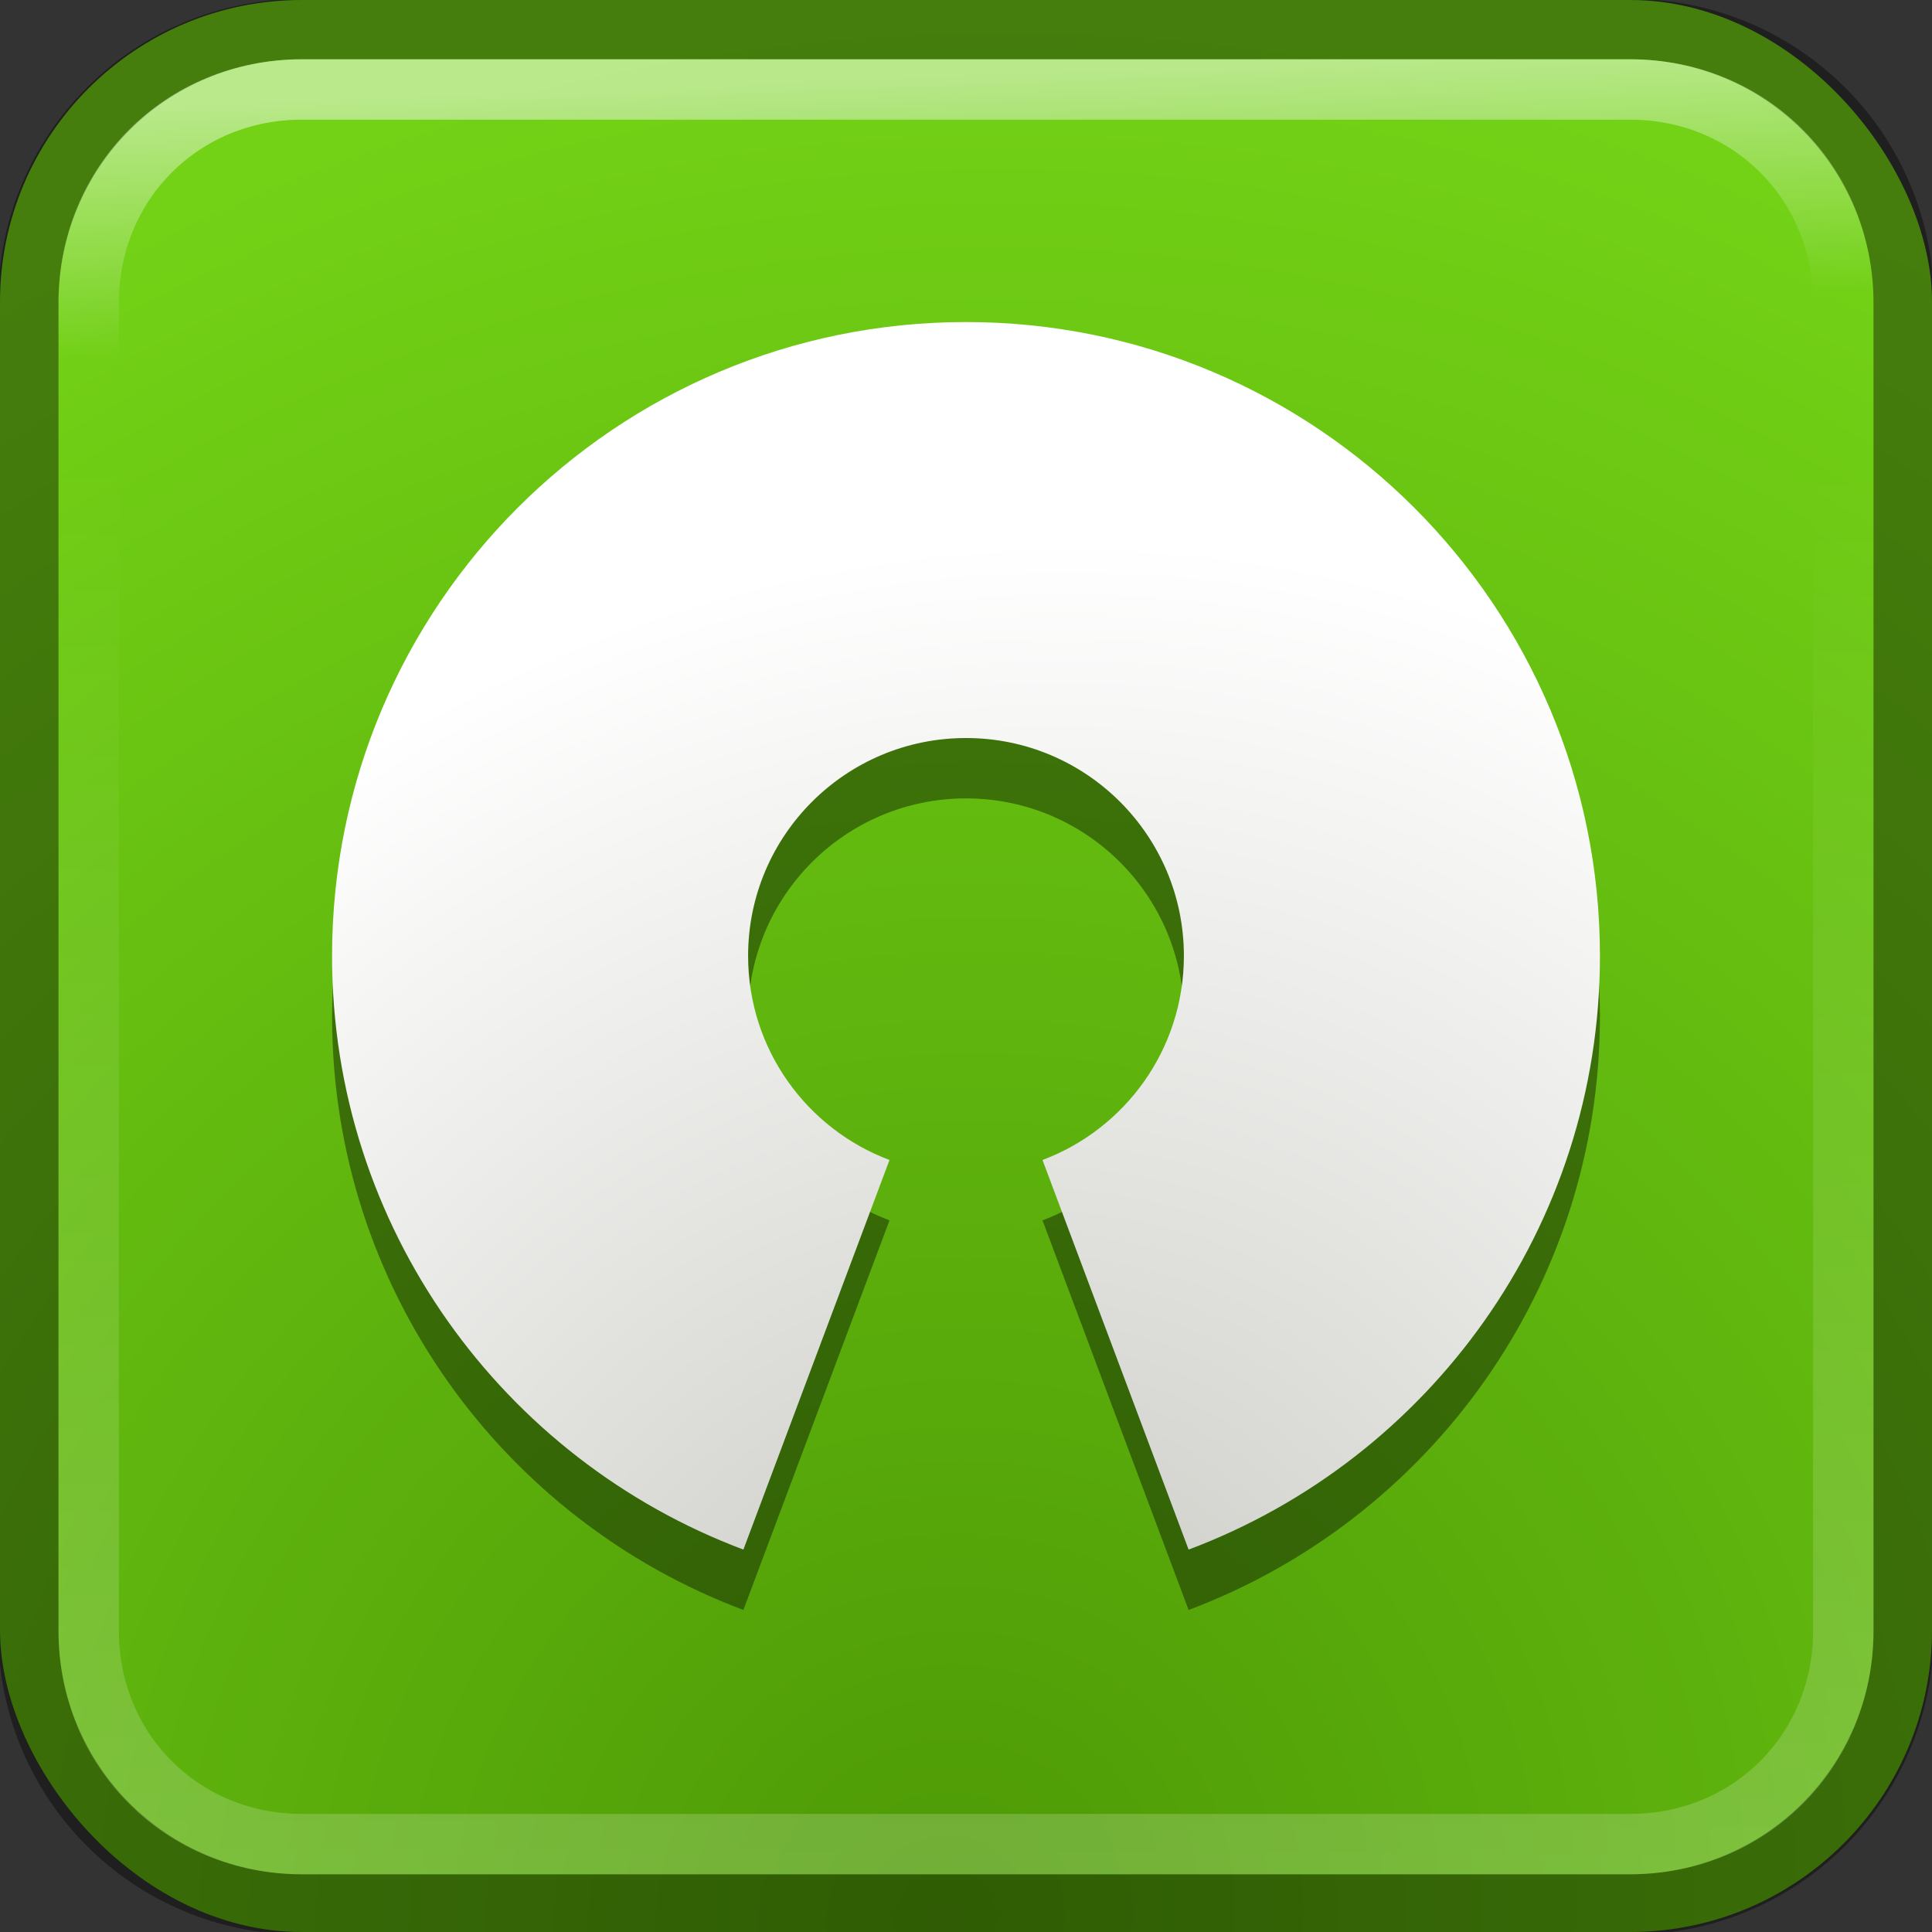
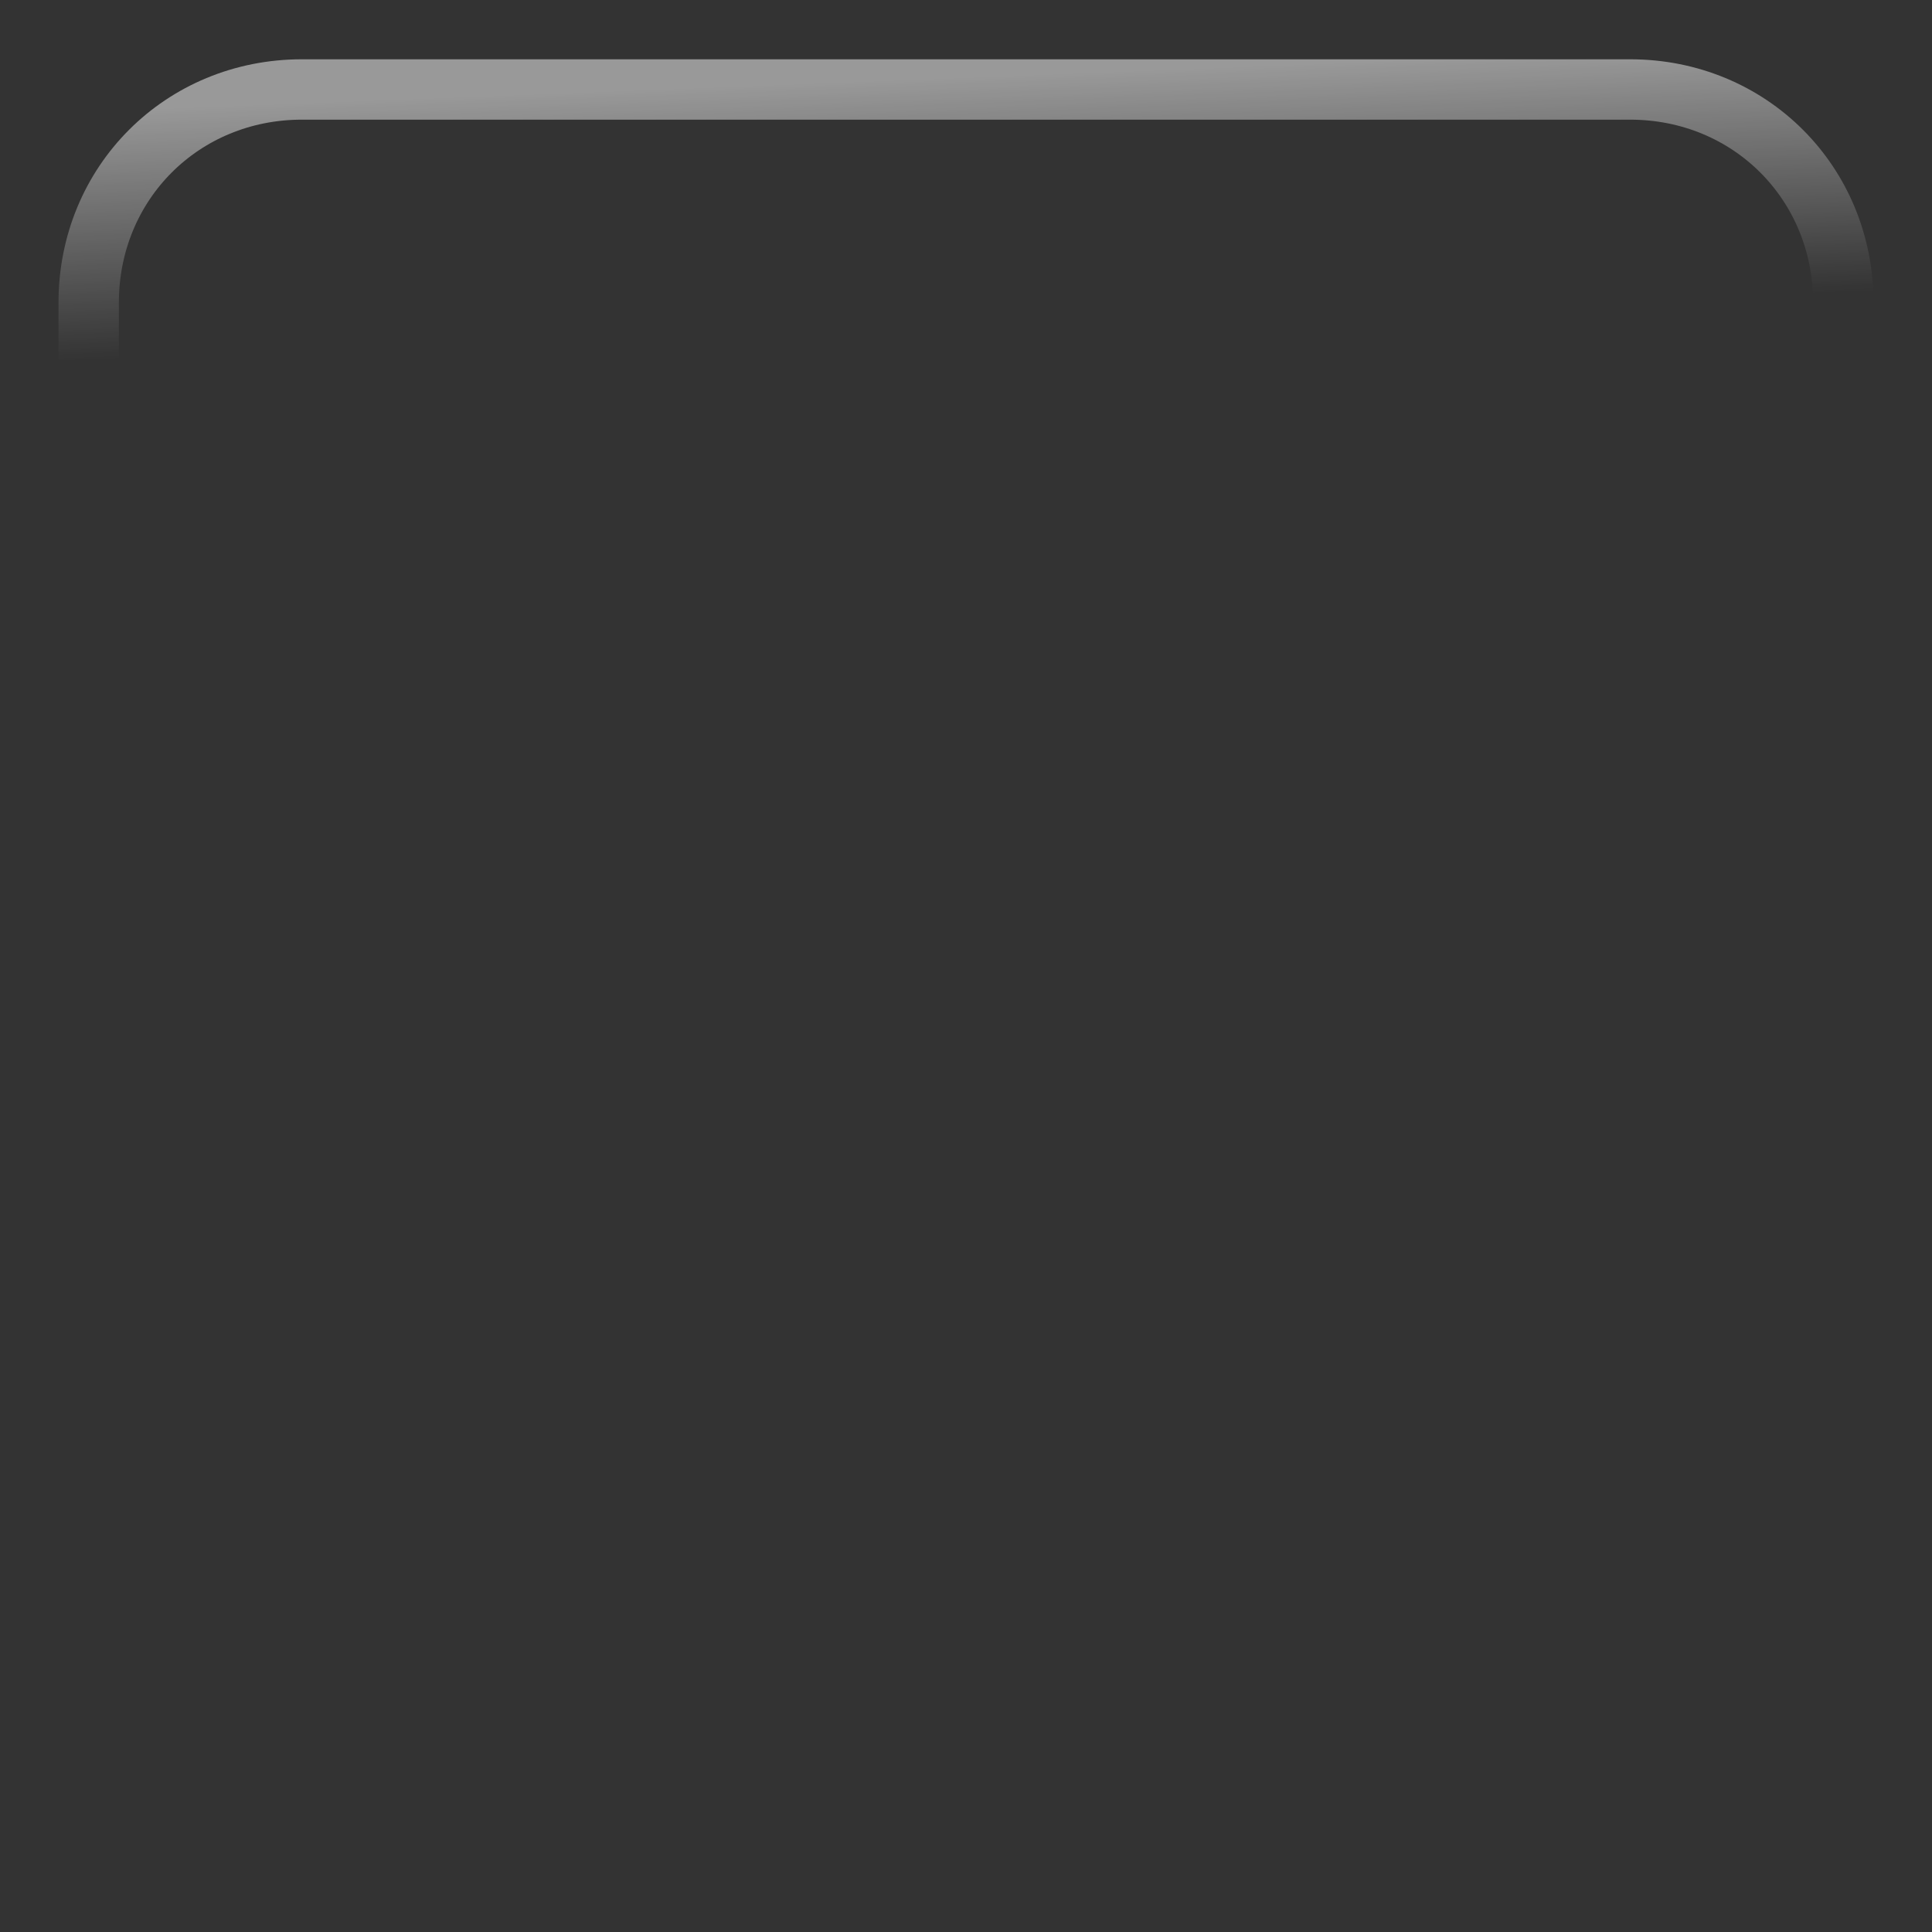
<svg xmlns="http://www.w3.org/2000/svg" xmlns:xlink="http://www.w3.org/1999/xlink" viewBox="0 0 32 32">
  <rect x="0" y="0" width="32" height="32" fill="#333333" stroke="none" />
  <defs id="0">
    <linearGradient id="6">
      <stop id="F" stop-color="#c6c6c0" />
      <stop id="G" offset="1" stop-color="#fff" />
    </linearGradient>
    <linearGradient id="7">
      <stop id="H" stop-color="#4e9a06" />
      <stop id="I" offset="1" stop-color="#73d216" />
    </linearGradient>
    <linearGradient id="8">
      <stop id="J" stop-color="#fff" />
      <stop id="K" offset="1" stop-color="#fff" stop-opacity="0" />
    </linearGradient>
    <linearGradient x1="31.02" y1="1051.78" x2="31.11" y2="1028.17" id="9" xlink:href="#8" gradientUnits="userSpaceOnUse" gradientTransform="translate(0,-1020.362)" />
    <linearGradient x1="31.02" y1="1021.04" x2="31.18" y2="1025.18" id="A" xlink:href="#8" gradientUnits="userSpaceOnUse" gradientTransform="translate(0,-1020.362)" />
    <radialGradient cx="13.531" cy="1049.88" r="16" id="B" xlink:href="#7" gradientUnits="userSpaceOnUse" gradientTransform="matrix(1.433,-1.404,1.359,1.387,-1430.512,-1405.348)" />
    <radialGradient cx="60.48" cy="46.4" r="10.5" id="C" xlink:href="#6" gradientUnits="userSpaceOnUse" gradientTransform="matrix(1.458,-1.435,1.339,1.361,-134.012,53.836)" />
  </defs>
-   <rect width="32" height="32" rx="5" id="1" fill="url(#B)" />
-   <path d="m 5,0.482 c -2.513,0 -4.531,2.018 -4.531,4.531 l 0,22 c 0,2.513 2.018,4.531 4.531,4.531 l 22,0 c 2.513,0 4.531,-2.018 4.531,-4.531 l 0,-22 C 31.531,2.499 29.513,0.482 27,0.482 l -22,0 z" id="2" opacity="0.4" fill="none" stroke="#000" />
  <path d="m 5,1.482 c -1.983,0 -3.531,1.548 -3.531,3.531 l 0,22 c 0,1.984 1.548,3.531 3.531,3.531 l 22,0 c 1.983,0 3.531,-1.548 3.531,-3.531 l 0,-22 C 30.531,3.029 28.983,1.482 27,1.482 l -22,0 z" id="3" opacity="0.5" fill="none" stroke="url(#A)" />
-   <path d="m 5,1.482 c -1.983,0 -3.531,1.548 -3.531,3.531 l 0,22 c 0,1.984 1.548,3.531 3.531,3.531 l 22,0 c 1.983,0 3.531,-1.548 3.531,-3.531 l 0,-22 C 30.531,3.029 28.983,1.482 27,1.482 l -22,0 z" id="4" opacity="0.2" fill="none" stroke="url(#9)" />
  <g transform="translate(-2.5e-7,-0.5)" id="5">
-     <path d="m 16,6.834 c -5.799,0 -10.5,4.701 -10.5,10.5 0,4.501 2.833,8.339 6.813,9.832 l 2.42,-6.453 c -1.368,-0.513 -2.342,-1.833 -2.342,-3.38 0,-1.993 1.616,-3.609 3.609,-3.609 1.993,0 3.609,1.616 3.609,3.609 0,1.547 -0.974,2.867 -2.342,3.38 L 19.687,27.166 c 3.98,-1.493 6.813,-5.331 6.813,-9.832 0,-5.799 -4.701,-10.5 -10.5,-10.5 z" id="D" opacity="0.4" />
-     <path d="m 16,5.834 c -5.799,0 -10.5,4.701 -10.5,10.5 0,4.501 2.833,8.339 6.813,9.832 l 2.42,-6.453 c -1.368,-0.513 -2.342,-1.833 -2.342,-3.38 0,-1.993 1.616,-3.609 3.609,-3.609 1.993,0 3.609,1.616 3.609,3.609 0,1.547 -0.974,2.867 -2.342,3.38 l 2.42,6.453 c 3.98,-1.493 6.813,-5.331 6.813,-9.832 0,-5.799 -4.701,-10.5 -10.5,-10.5 z" id="E" fill="url(#C)" />
-   </g>
+     </g>
</svg>